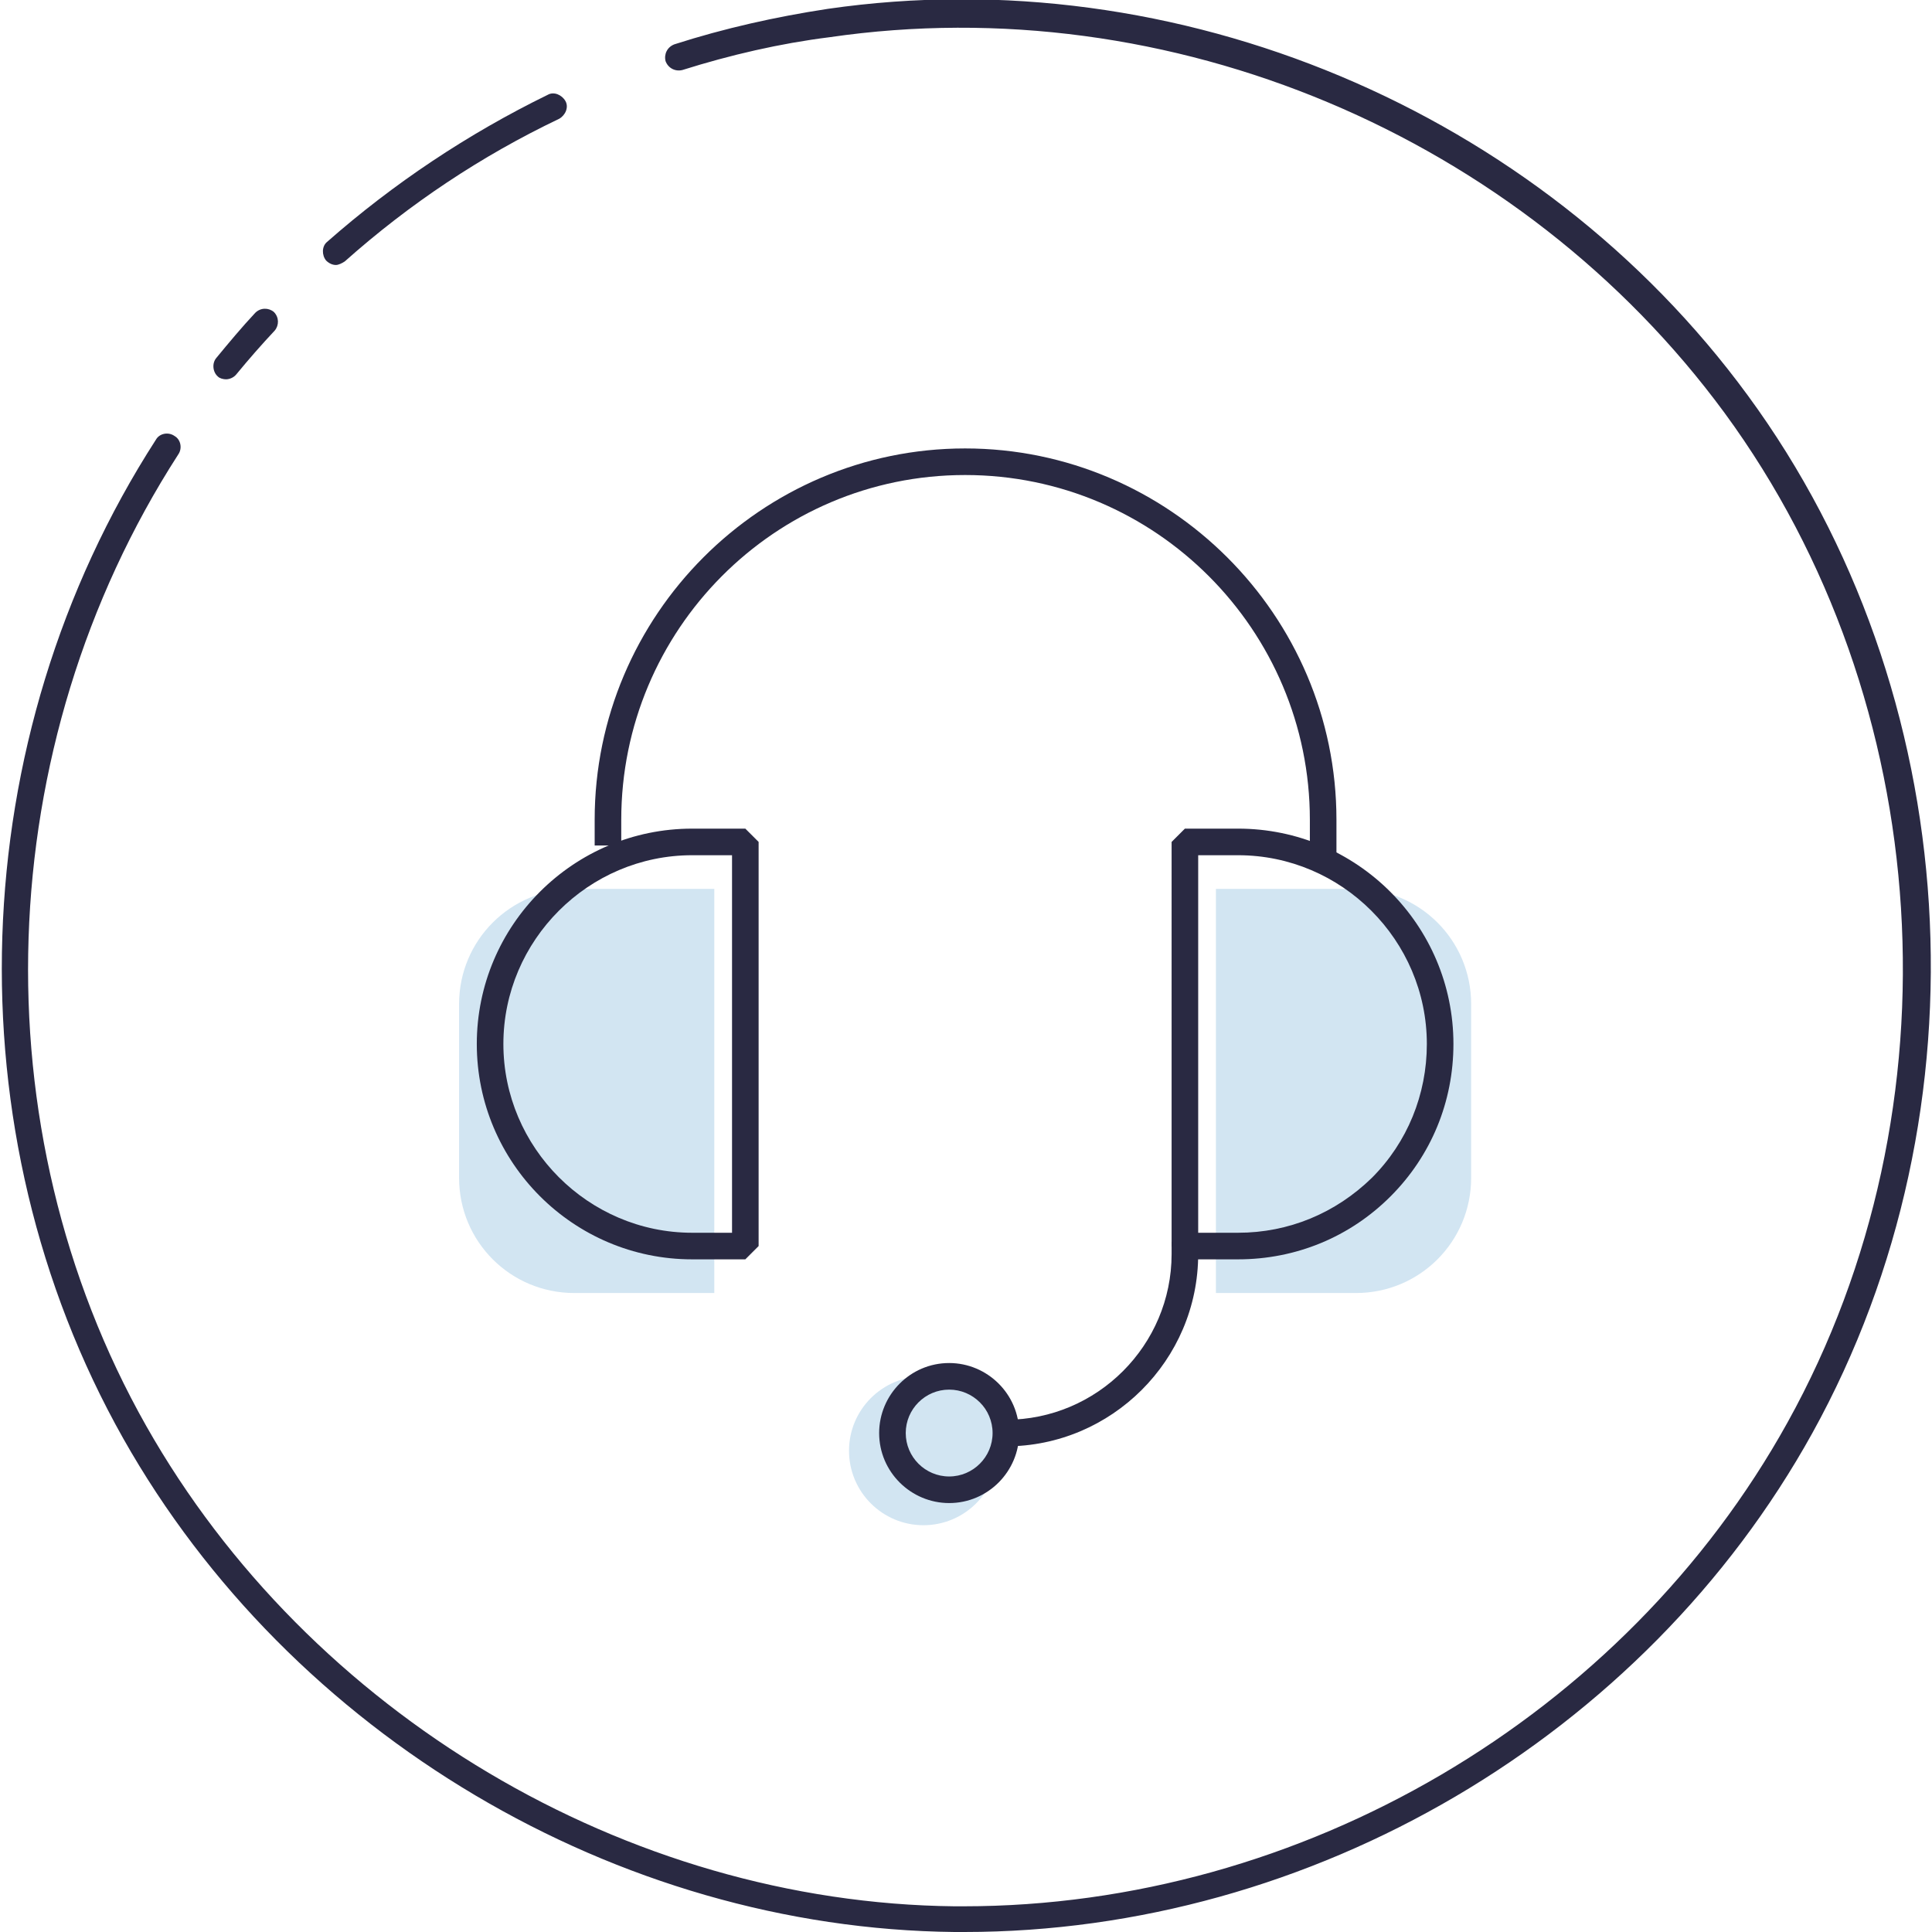
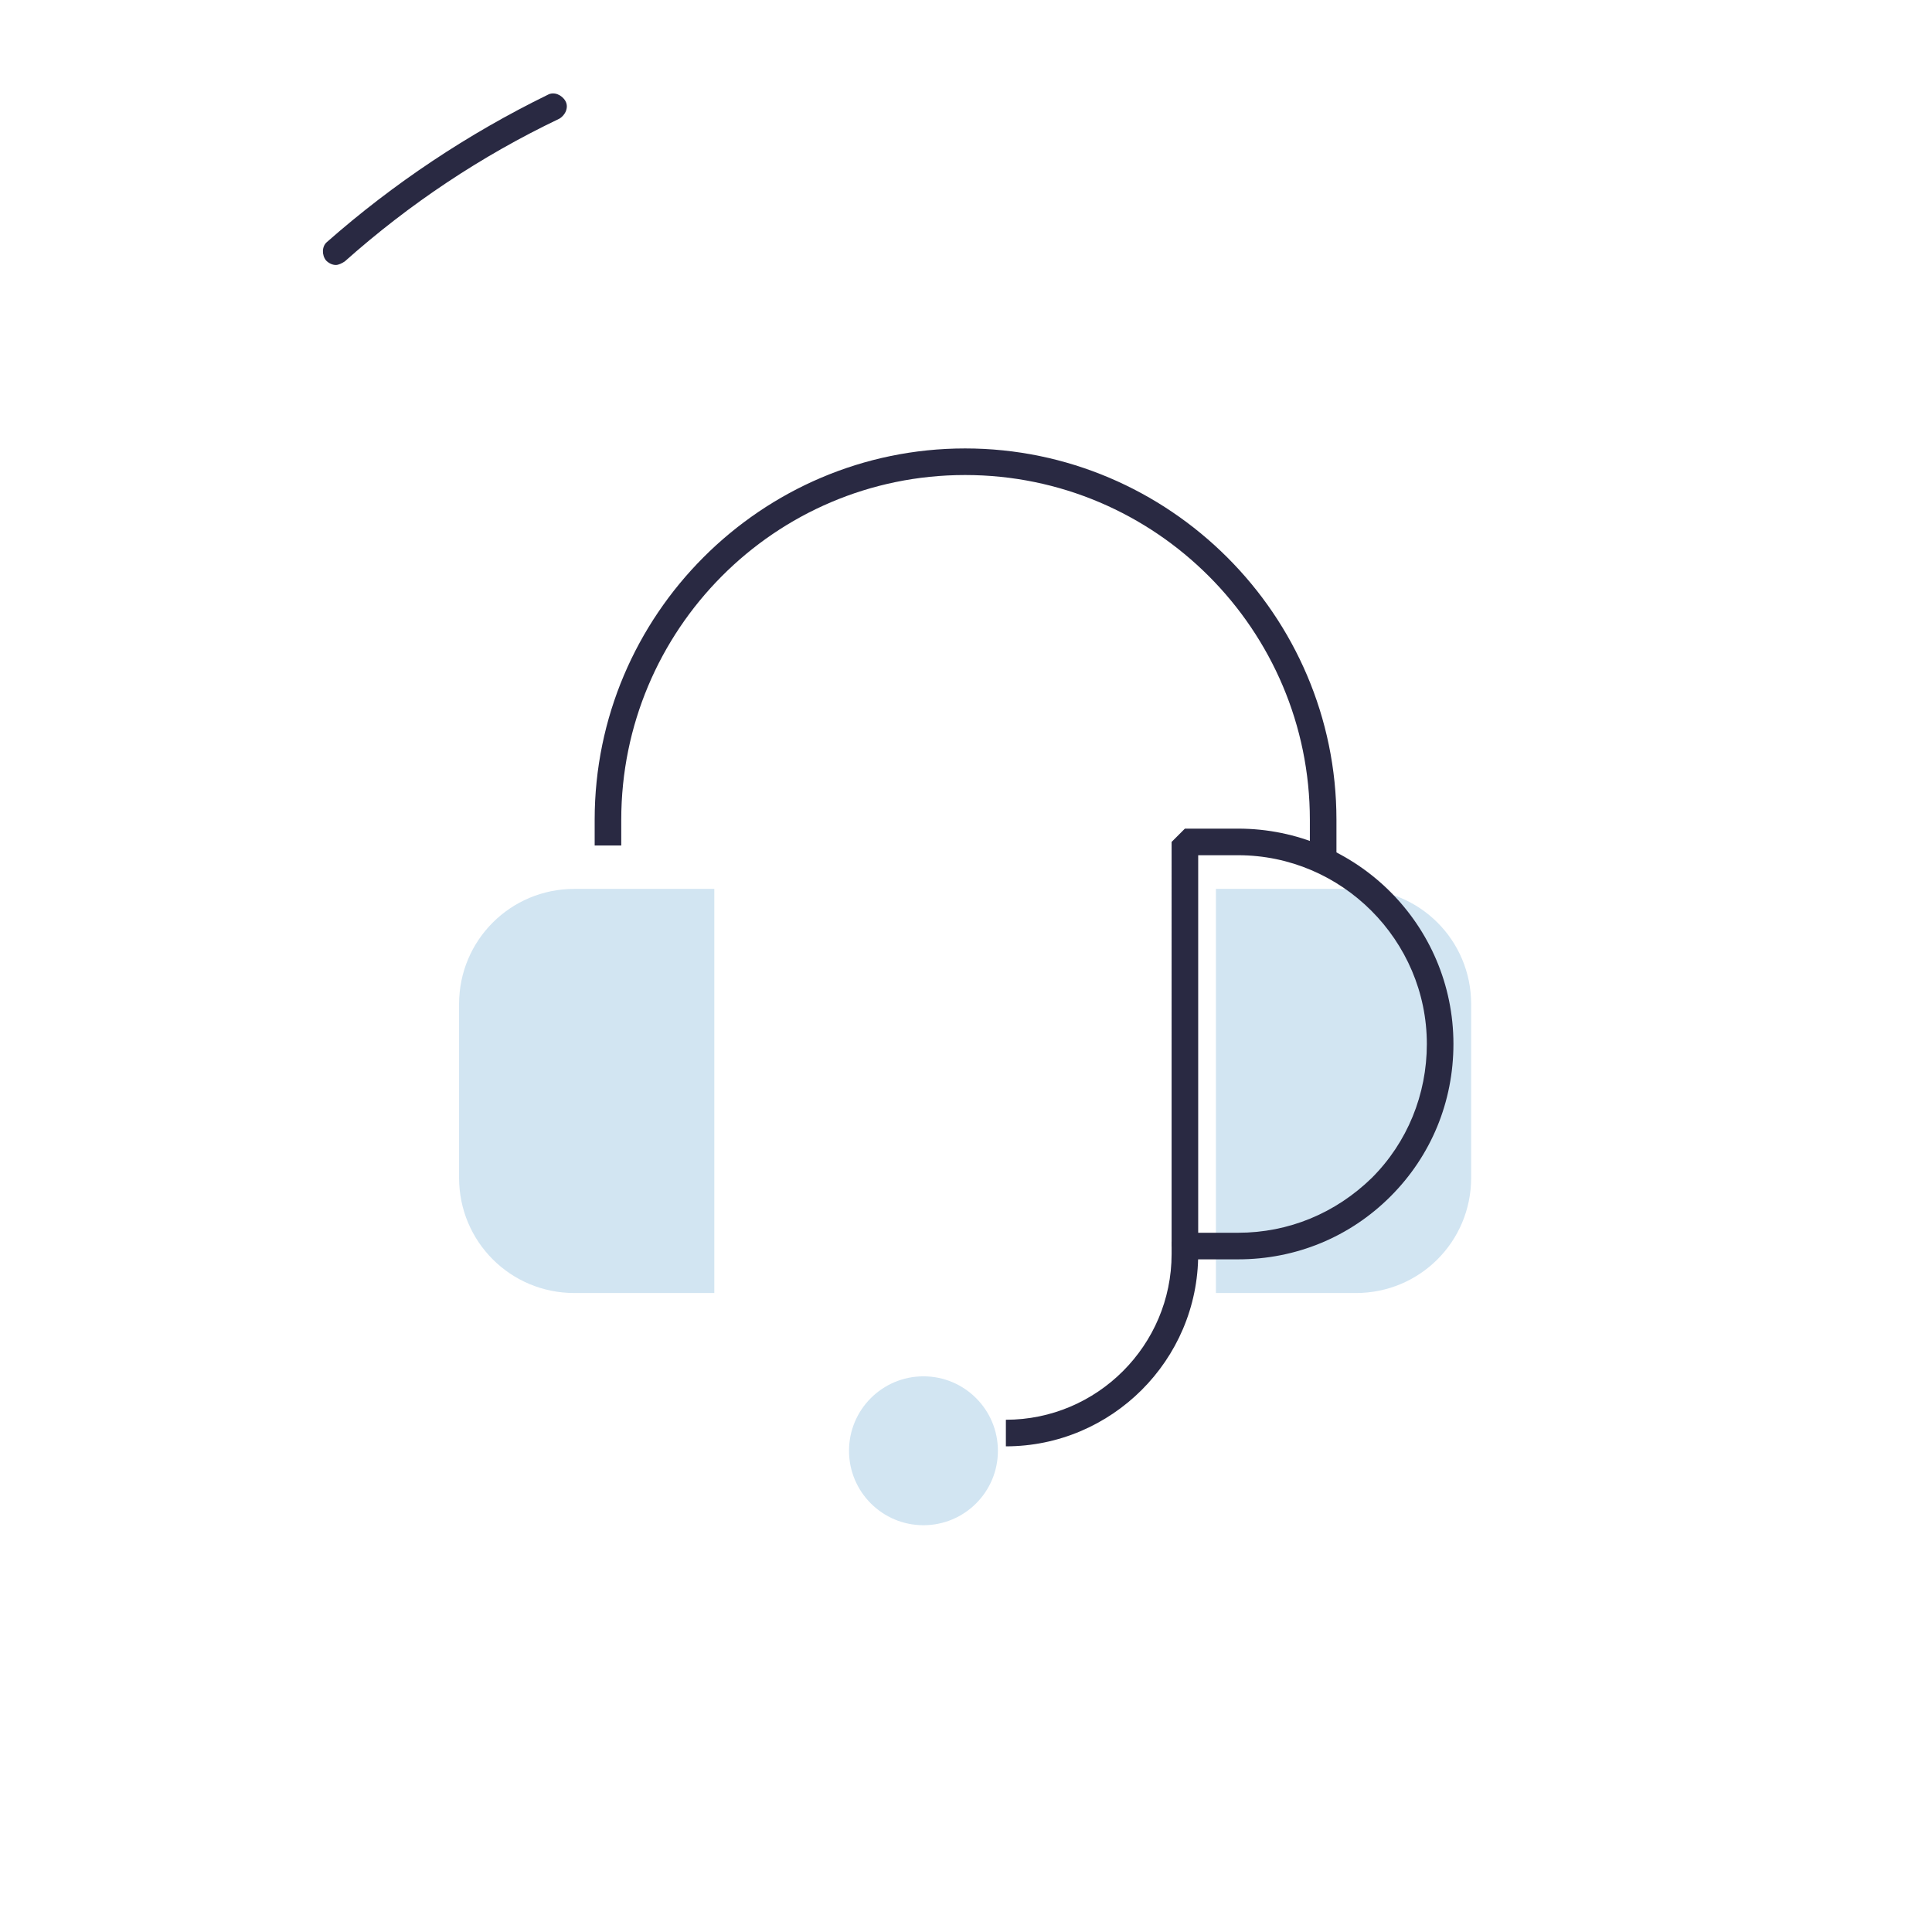
<svg xmlns="http://www.w3.org/2000/svg" version="1.1" id="Layer_1" x="0px" y="0px" viewBox="0 0 218 218" style="enable-background:new 0 0 218 218;" xml:space="preserve">
  <style type="text/css">
	.st0{fill:none;}
	.st1{fill:#D2E5F2;}
	.st2{fill:#292942;}
</style>
  <g>
    <g>
      <circle class="st1" cx="104.2" cy="163.7" r="8.4" />
    </g>
    <g>
      <g>
-         <path class="st2" d="M108.8,218c-0.4,0-0.7,0-1.1,0c-38.1-0.4-74.9-22.2-93.8-55.7C-5.6,127.7-4.2,83.4,17.6,49.6     c0.4-0.7,1.4-0.9,2.1-0.4c0.7,0.4,0.9,1.4,0.4,2.1c-21.2,32.9-22.6,76-3.6,109.6c18.4,32.5,54.2,53.8,91.2,54.2c0.3,0,0.7,0,1,0     c38.2,0,74.6-21.4,93-54.6c19.7-35.5,16.8-81.3-7.1-113.9c-23-31.3-62.6-48-101-42.4C88,4.9,82.4,6.2,77,7.9     c-0.8,0.2-1.6-0.2-1.9-1c-0.2-0.8,0.2-1.6,1-1.9c5.6-1.8,11.4-3.1,17.3-4c39.4-5.7,80.2,11.4,103.8,43.6     c24.6,33.5,27.5,80.6,7.3,117.1C185.5,196,148,218,108.8,218z" />
-       </g>
+         </g>
      <g>
-         <path class="st2" d="M25.5,42.8c-0.3,0-0.7-0.1-0.9-0.3c-0.6-0.5-0.7-1.5-0.2-2.1c1.4-1.7,2.9-3.5,4.4-5.1     c0.6-0.6,1.5-0.6,2.1-0.1c0.6,0.6,0.6,1.5,0.1,2.1c-1.5,1.6-2.9,3.2-4.3,4.9C26.4,42.6,25.9,42.8,25.5,42.8z" />
-       </g>
+         </g>
      <g>
        <path class="st2" d="M37.9,29.9c-0.4,0-0.8-0.2-1.1-0.5c-0.5-0.6-0.5-1.6,0.1-2.1c7.5-6.6,15.9-12.2,24.9-16.6     c0.7-0.4,1.6,0,2,0.7c0.4,0.7,0,1.6-0.7,2c-8.8,4.2-16.9,9.6-24.2,16.1C38.6,29.7,38.2,29.9,37.9,29.9z" />
      </g>
    </g>
    <g>
      <path class="st1" d="M80.6,145.9H64.8c-7.2,0-13-5.8-13-13v-19.6c0-7.2,5.8-13,13-13h15.8V145.9z" />
    </g>
    <g>
-       <path class="st2" d="M84.1,142.1h-6c-13.4,0-24.3-10.9-24.3-24.3s10.9-24.3,24.3-24.3h6l1.5,1.5v45.6L84.1,142.1z M78.1,96.5    c-11.7,0-21.3,9.6-21.3,21.3s9.6,21.3,21.3,21.3h4.5V96.5H78.1z" />
-     </g>
+       </g>
    <g>
      <path class="st1" d="M137.2,145.9H153c7.2,0,13-5.8,13-13v-19.6c0-7.2-5.8-13-13-13h-15.8V145.9z" />
    </g>
    <g>
      <path class="st2" d="M139.7,142.1h-6l-1.5-1.5V95l1.5-1.5h6c13.4,0,24.3,10.9,24.3,24.3c0,6.5-2.5,12.6-7.1,17.2    C152.3,139.6,146.2,142.1,139.7,142.1z M135.2,139.1h4.5c5.7,0,11-2.2,15.1-6.2c4-4,6.2-9.4,6.2-15.1c0-11.7-9.6-21.3-21.3-21.3    h-4.5V139.1z" />
    </g>
    <g>
      <path class="st2" d="M150.8,96.4h-3v-3.9c0-21.4-17.4-38.9-38.9-38.9S70.1,71.1,70.1,92.5v2.9h-3v-2.9c0-23.1,18.8-41.9,41.8-41.9    s41.9,18.8,41.9,41.9V96.4z" />
    </g>
    <g>
      <path class="st2" d="M113.5,163.2v-3c10.3,0,18.7-8.4,18.7-18.7v-1.4h3v1.4C135.2,153.5,125.4,163.2,113.5,163.2z" />
    </g>
    <g>
-       <path class="st2" d="M107.1,169.6c-4.3,0-7.9-3.5-7.9-7.9c0-4.3,3.5-7.9,7.9-7.9c4.3,0,7.9,3.5,7.9,7.9    C115,166,111.5,169.6,107.1,169.6z M107.1,156.8c-2.7,0-4.9,2.2-4.9,4.9s2.2,4.9,4.9,4.9c2.7,0,4.9-2.2,4.9-4.9    S109.8,156.8,107.1,156.8z" />
-     </g>
+       </g>
  </g>
</svg>